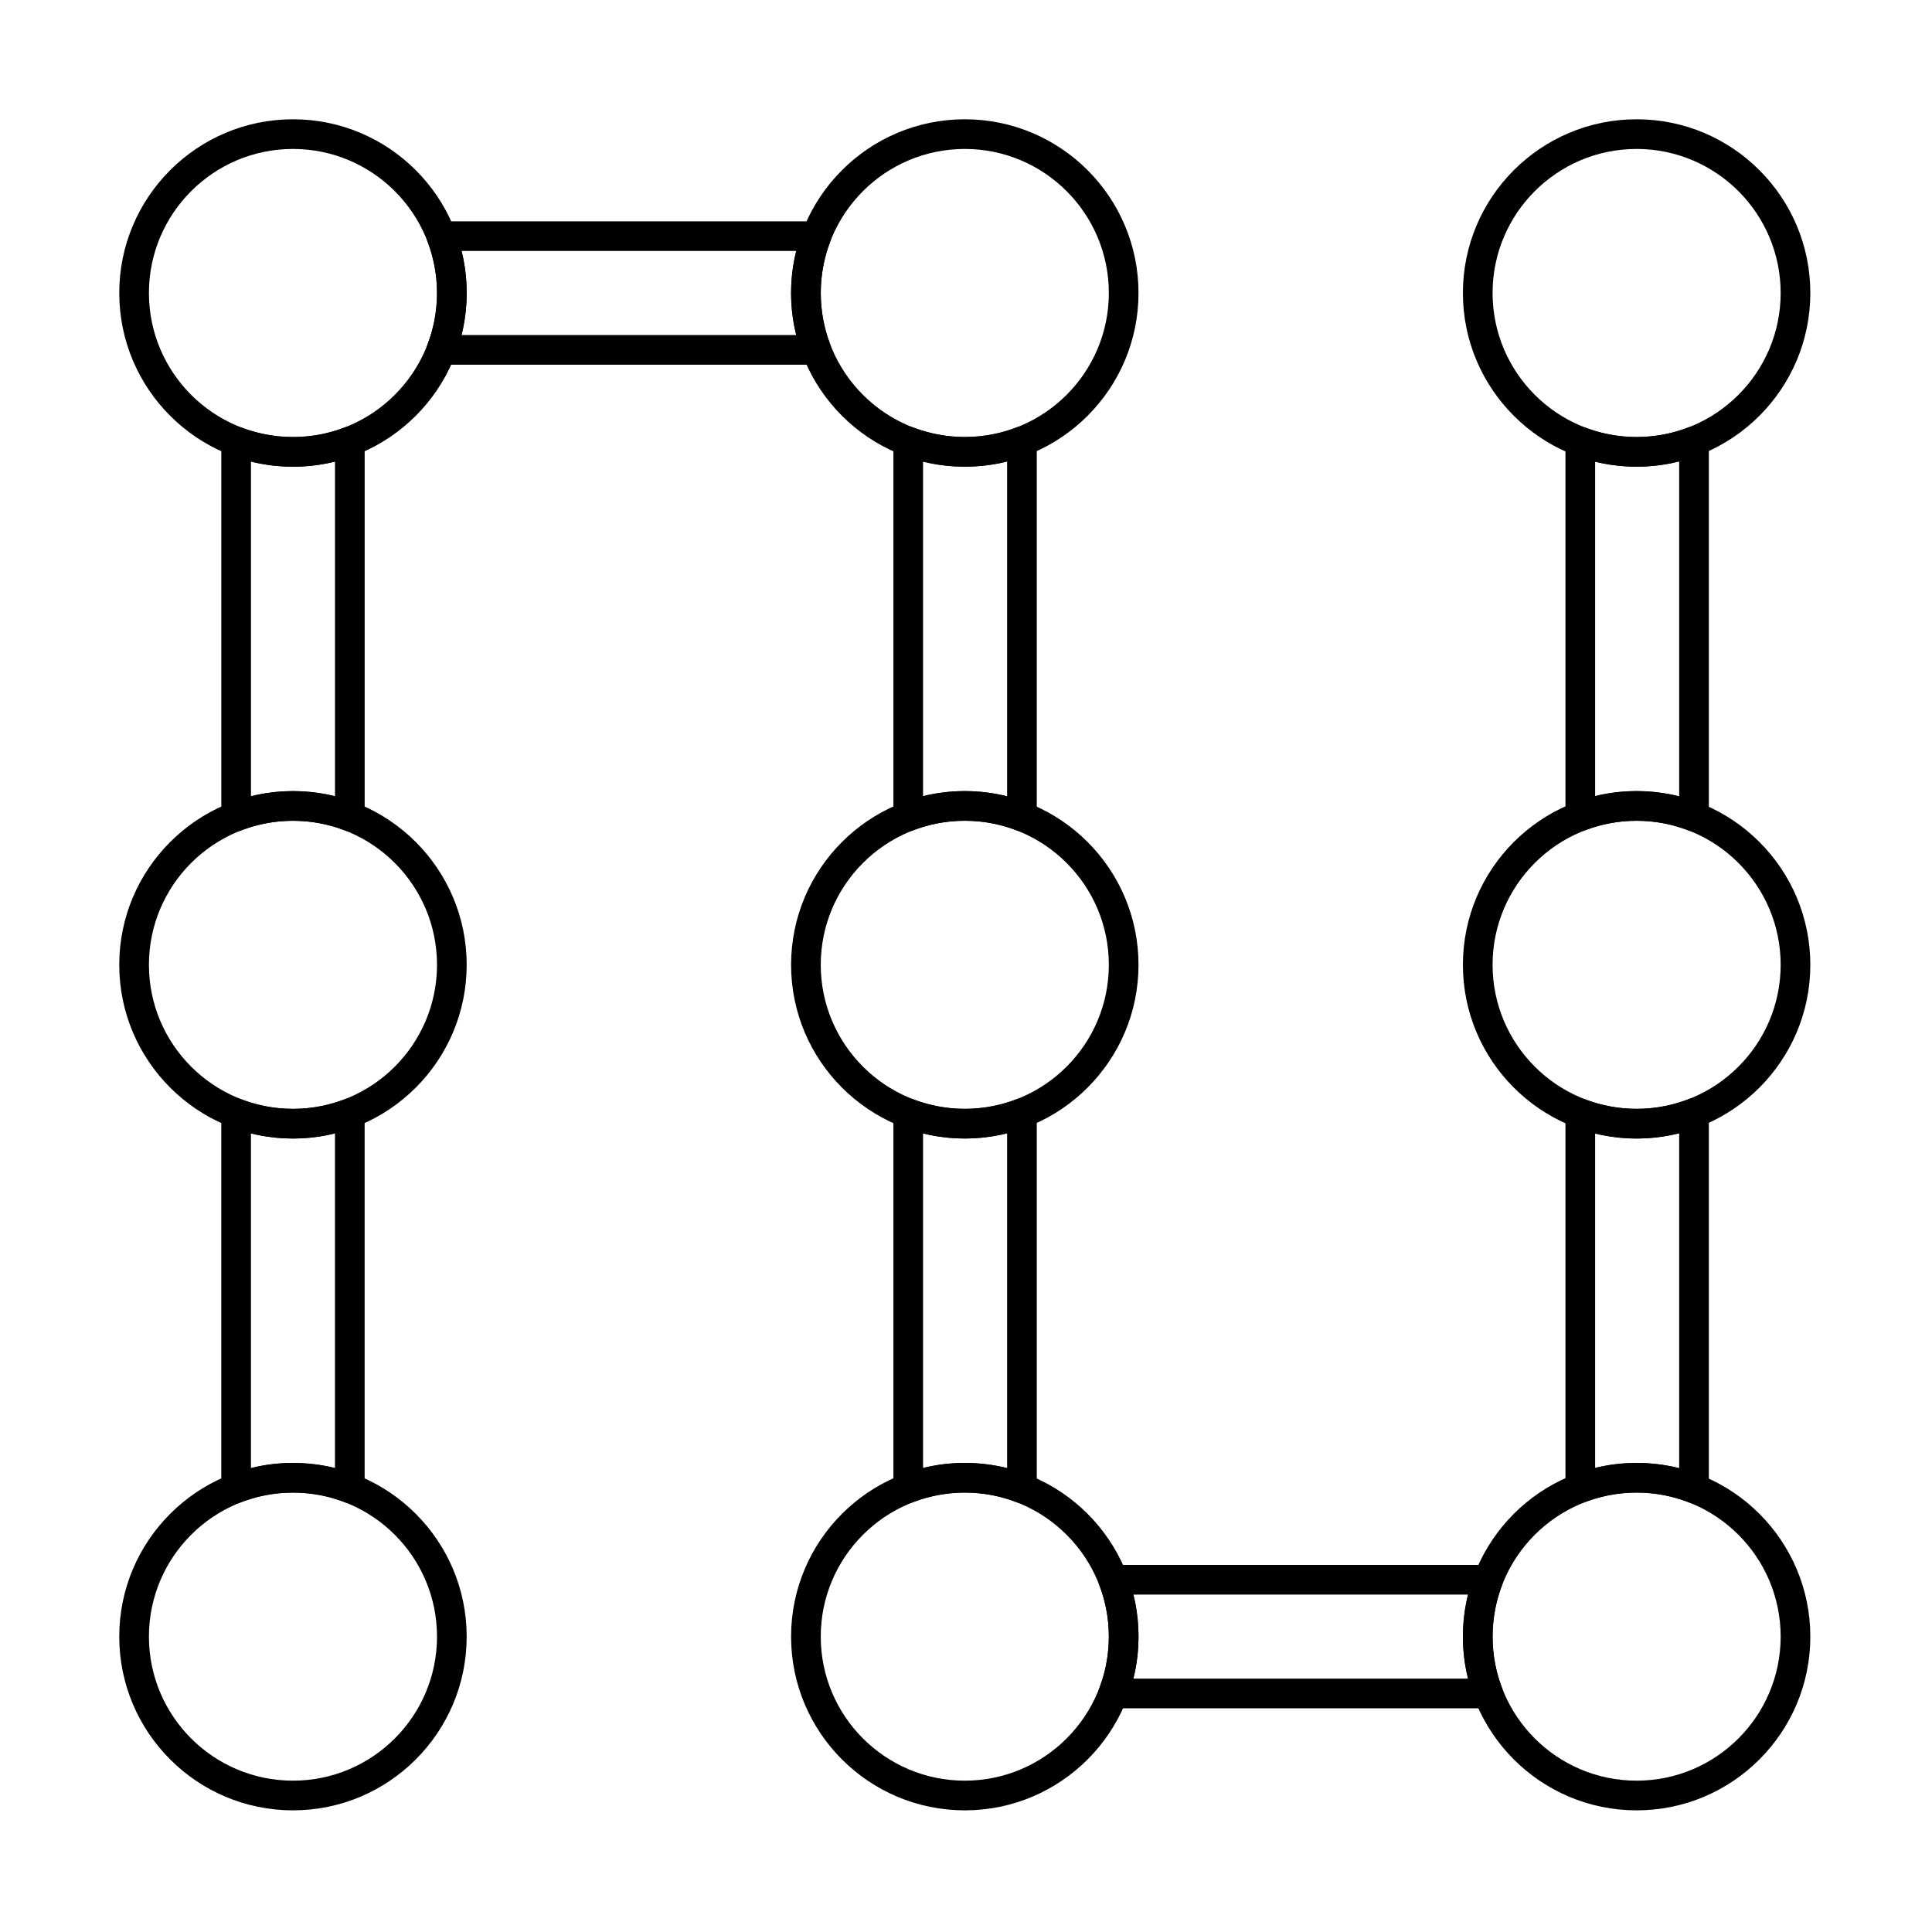
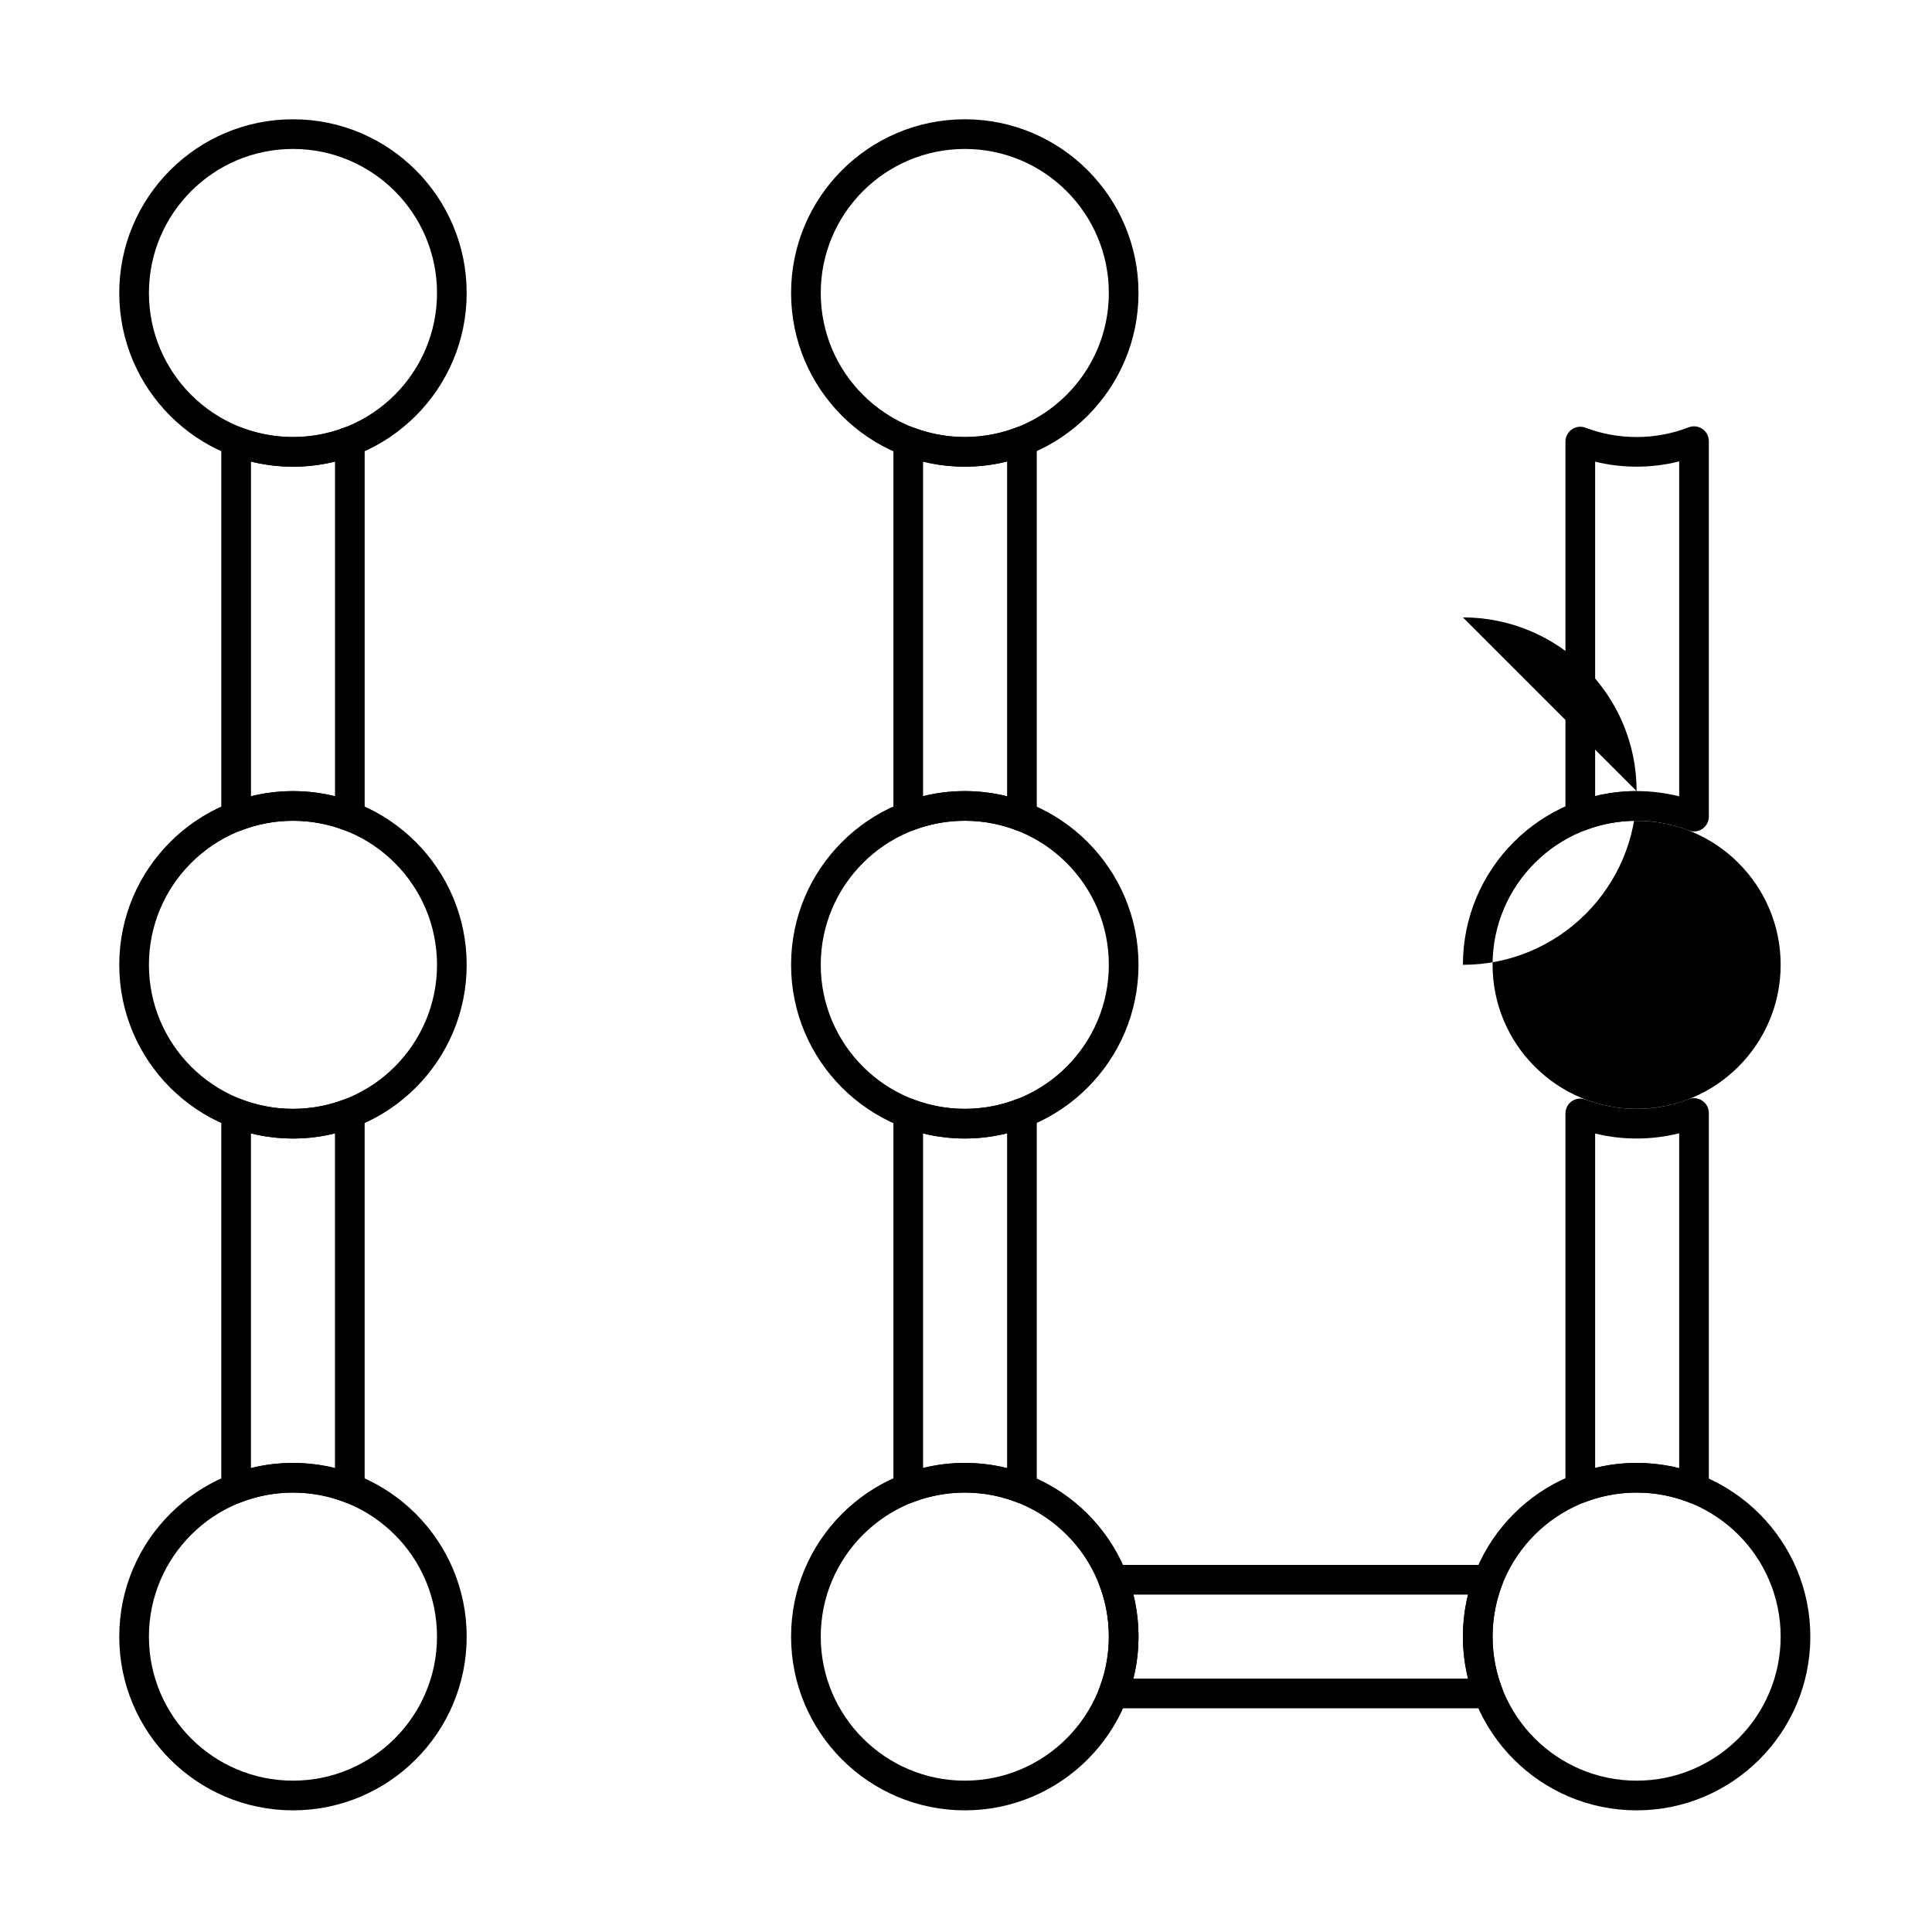
<svg xmlns="http://www.w3.org/2000/svg" fill="#000000" width="800px" height="800px" version="1.1" viewBox="144 144 512 512">
  <g fill-rule="evenodd">
    <path d="m221.64 531.69c-25.406 0-46.035 20.625-46.035 46.035 0 25.406 20.629 46.035 46.035 46.035s46.035-20.625 46.035-46.035c0-25.406-20.629-46.035-46.035-46.035zm0 7.859c21.07 0 38.172 17.105 38.172 38.172s-17.102 38.172-38.172 38.172c-21.066 0-38.172-17.105-38.172-38.172s17.102-38.172 38.172-38.172z" />
    <path d="m221.64 353.65c-25.406 0-46.035 20.629-46.035 46.035s20.629 46.035 46.035 46.035 46.035-20.629 46.035-46.035-20.629-46.035-46.035-46.035zm0 7.863c21.07 0 38.172 17.102 38.172 38.172 0 21.066-17.102 38.172-38.172 38.172-21.066 0-38.172-17.105-38.172-38.172s17.102-38.172 38.172-38.172z" />
    <path d="m207.98 435.34c-1.207-0.461-2.566-0.301-3.633 0.43-1.066 0.734-1.703 1.945-1.703 3.238v99.395c0 1.293 0.637 2.504 1.703 3.238 1.066 0.73 2.426 0.895 3.633 0.43 4.242-1.629 8.852-2.519 13.66-2.519 4.812 0 9.414 0.891 13.66 2.519 1.207 0.465 2.566 0.301 3.633-0.43 1.066-0.734 1.703-1.945 1.703-3.238v-99.395c0-1.293-0.637-2.504-1.703-3.238-1.066-0.73-2.426-0.891-3.633-0.43-4.246 1.629-8.852 2.519-13.66 2.519-4.809 0-9.414-0.891-13.66-2.519zm2.523 9.023c3.566 0.891 7.297 1.359 11.133 1.359 3.84 0 7.57-0.473 11.137-1.359v88.688c-3.566-0.891-7.297-1.359-11.137-1.359s-7.57 0.469-11.133 1.359v-88.688z" />
    <path d="m221.64 175.61c-25.406 0-46.035 20.629-46.035 46.035s20.629 46.035 46.035 46.035 46.035-20.629 46.035-46.035-20.629-46.035-46.035-46.035zm0 7.863c21.07 0 38.172 17.105 38.172 38.172 0 21.066-17.102 38.172-38.172 38.172-21.066 0-38.172-17.102-38.172-38.172 0-21.066 17.102-38.172 38.172-38.172z" />
    <path d="m240.64 260.97c0-1.293-0.637-2.508-1.703-3.238-1.066-0.734-2.426-0.895-3.633-0.43-4.246 1.629-8.852 2.519-13.66 2.519-4.809 0-9.414-0.891-13.66-2.519-1.207-0.465-2.566-0.305-3.633 0.43-1.066 0.73-1.703 1.945-1.703 3.238v99.395c0 1.293 0.637 2.508 1.703 3.238 1.066 0.734 2.426 0.895 3.633 0.43 4.242-1.629 8.852-2.519 13.66-2.519 4.812 0 9.414 0.891 13.66 2.519 1.207 0.465 2.566 0.305 3.633-0.43 1.066-0.73 1.703-1.945 1.703-3.238zm-7.859 5.352v88.691c-3.566-0.891-7.297-1.359-11.137-1.359-3.84 0-7.57 0.473-11.133 1.359v-88.688c3.566 0.891 7.297 1.359 11.137 1.359 3.84 0 7.57-0.473 11.137-1.359z" />
    <path d="m399.68 175.61c-25.406 0-46.035 20.629-46.035 46.035s20.625 46.035 46.035 46.035c25.406 0 46.035-20.629 46.035-46.035s-20.625-46.035-46.035-46.035zm0 7.863c21.066 0 38.172 17.105 38.172 38.172 0 21.066-17.105 38.172-38.172 38.172-21.066 0-38.172-17.102-38.172-38.172 0-21.066 17.102-38.172 38.172-38.172z" />
-     <path d="m364.03 207.99c0.465-1.211 0.305-2.57-0.43-3.637-0.734-1.066-1.945-1.703-3.238-1.703h-99.395c-1.297 0-2.508 0.637-3.238 1.703-0.734 1.066-0.895 2.426-0.43 3.637 1.629 4.242 2.519 8.848 2.519 13.66 0 4.809-0.891 9.414-2.519 13.66-0.465 1.207-0.305 2.566 0.43 3.633 0.73 1.066 1.945 1.707 3.238 1.707h99.395c1.293 0 2.504-0.637 3.238-1.707 0.734-1.066 0.895-2.426 0.43-3.633-1.629-4.242-2.519-8.852-2.519-13.66 0-4.812 0.891-9.414 2.519-13.66zm-9.023 2.523c-0.887 3.566-1.359 7.297-1.359 11.137 0 3.84 0.473 7.57 1.359 11.133h-88.688c0.891-3.566 1.359-7.297 1.359-11.137 0-3.84-0.473-7.57-1.359-11.137h88.688z" />
    <path d="m399.68 353.65c-25.406 0-46.035 20.629-46.035 46.035s20.625 46.035 46.035 46.035c25.406 0 46.035-20.629 46.035-46.035s-20.625-46.035-46.035-46.035zm0 7.863c21.066 0 38.172 17.102 38.172 38.172 0 21.066-17.105 38.172-38.172 38.172-21.066 0-38.172-17.105-38.172-38.172s17.102-38.172 38.172-38.172z" />
    <path d="m413.41 364.05c1.211 0.469 2.57 0.309 3.641-0.426 1.066-0.734 1.707-1.945 1.707-3.242v-99.449c0-1.297-0.641-2.508-1.707-3.242-1.066-0.73-2.43-0.891-3.641-0.426-4.258 1.645-8.887 2.543-13.723 2.543-4.789 0-9.371-0.883-13.594-2.496-1.207-0.461-2.566-0.297-3.629 0.434-1.066 0.734-1.703 1.945-1.703 3.238v99.34c0 1.293 0.637 2.504 1.703 3.238 1.062 0.73 2.422 0.895 3.629 0.434 4.227-1.613 8.809-2.496 13.594-2.496 4.836 0 9.465 0.898 13.723 2.543zm-2.516-9.027c-3.586-0.898-7.344-1.379-11.207-1.379-3.812 0-7.519 0.465-11.066 1.34v-88.652c3.547 0.875 7.25 1.34 11.066 1.34 3.863 0 7.621-0.477 11.207-1.379v88.727z" />
    <path d="m399.68 531.69c-25.406 0-46.035 20.625-46.035 46.035 0 25.406 20.625 46.035 46.035 46.035 25.406 0 46.035-20.625 46.035-46.035 0-25.406-20.625-46.035-46.035-46.035zm0 7.859c21.066 0 38.172 17.105 38.172 38.172s-17.105 38.172-38.172 38.172c-21.066 0-38.172-17.105-38.172-38.172s17.102-38.172 38.172-38.172z" />
    <path d="m413.41 542.09c1.211 0.465 2.57 0.309 3.641-0.426 1.066-0.73 1.707-1.945 1.707-3.242v-99.449c0-1.297-0.641-2.508-1.707-3.242s-2.43-0.891-3.641-0.426c-4.258 1.645-8.887 2.547-13.723 2.547-4.789 0-9.371-0.883-13.594-2.496-1.207-0.461-2.566-0.301-3.629 0.434-1.066 0.734-1.703 1.945-1.703 3.238v99.34c0 1.293 0.637 2.504 1.703 3.238 1.062 0.734 2.422 0.895 3.629 0.438 4.227-1.613 8.809-2.496 13.594-2.496 4.836 0 9.465 0.902 13.723 2.547zm-2.516-9.031c-3.586-0.898-7.344-1.375-11.207-1.375-3.812 0-7.519 0.465-11.066 1.34v-88.656c3.547 0.879 7.25 1.344 11.066 1.344 3.863 0 7.621-0.48 11.207-1.379v88.727z" />
    <path d="m577.72 531.69c-25.406 0-46.035 20.625-46.035 46.035 0 25.406 20.625 46.035 46.035 46.035 25.406 0 46.035-20.625 46.035-46.035 0-25.406-20.625-46.035-46.035-46.035zm0 7.859c21.066 0 38.172 17.105 38.172 38.172s-17.102 38.172-38.172 38.172c-21.066 0-38.172-17.105-38.172-38.172s17.105-38.172 38.172-38.172z" />
    <path d="m542.07 564.06c0.465-1.211 0.301-2.566-0.43-3.637-0.734-1.066-1.945-1.703-3.238-1.703h-99.395c-1.293 0-2.504 0.637-3.238 1.703-0.73 1.066-0.895 2.426-0.43 3.637 1.629 4.242 2.519 8.848 2.519 13.66s-0.891 9.414-2.519 13.66c-0.465 1.211-0.301 2.566 0.43 3.637 0.734 1.066 1.945 1.703 3.238 1.703h99.395c1.293 0 2.504-0.637 3.238-1.703 0.73-1.066 0.895-2.426 0.43-3.637-1.629-4.242-2.519-8.848-2.519-13.66s0.891-9.414 2.519-13.66zm-9.023 2.523c-0.891 3.566-1.359 7.297-1.359 11.133 0 3.84 0.469 7.57 1.359 11.133h-88.688c0.891-3.566 1.359-7.297 1.359-11.137s-0.469-7.57-1.359-11.133h88.688z" />
-     <path d="m577.72 353.65c-25.406 0-46.035 20.629-46.035 46.035s20.625 46.035 46.035 46.035c25.406 0 46.035-20.629 46.035-46.035s-20.625-46.035-46.035-46.035zm0 7.863c21.066 0 38.172 17.102 38.172 38.172 0 21.066-17.102 38.172-38.172 38.172-21.066 0-38.172-17.105-38.172-38.172s17.105-38.172 38.172-38.172z" />
+     <path d="m577.72 353.65c-25.406 0-46.035 20.629-46.035 46.035c25.406 0 46.035-20.629 46.035-46.035s-20.625-46.035-46.035-46.035zm0 7.863c21.066 0 38.172 17.102 38.172 38.172 0 21.066-17.102 38.172-38.172 38.172-21.066 0-38.172-17.105-38.172-38.172s17.105-38.172 38.172-38.172z" />
    <path d="m596.86 438.95c0-1.297-0.641-2.508-1.711-3.242-1.07-0.73-2.434-0.891-3.644-0.422-4.277 1.66-8.926 2.57-13.789 2.57-4.762 0-9.324-0.875-13.531-2.469-1.207-0.457-2.562-0.293-3.625 0.438-1.062 0.734-1.699 1.945-1.699 3.234v99.285c0 1.293 0.637 2.504 1.699 3.234 1.062 0.734 2.418 0.898 3.625 0.441 4.207-1.598 8.77-2.473 13.531-2.473 4.859 0 9.512 0.91 13.789 2.57 1.211 0.469 2.57 0.312 3.644-0.422 1.07-0.73 1.711-1.949 1.711-3.242zm-7.859 5.371v88.762c-3.613-0.91-7.391-1.395-11.281-1.395-3.789 0-7.469 0.457-10.992 1.324v-88.617c3.523 0.863 7.207 1.324 10.996 1.324 3.891 0 7.668-0.484 11.277-1.395z" />
-     <path d="m577.72 175.61c-25.406 0-46.035 20.629-46.035 46.035s20.625 46.035 46.035 46.035c25.406 0 46.035-20.629 46.035-46.035s-20.625-46.035-46.035-46.035zm0 7.863c21.066 0 38.172 17.105 38.172 38.172 0 21.066-17.102 38.172-38.172 38.172-21.066 0-38.172-17.102-38.172-38.172 0-21.066 17.105-38.172 38.172-38.172z" />
    <path d="m596.86 260.91c0-1.297-0.641-2.512-1.711-3.242-1.07-0.734-2.434-0.891-3.644-0.422-4.277 1.66-8.926 2.57-13.789 2.57-4.762 0-9.324-0.875-13.531-2.469-1.207-0.457-2.562-0.293-3.625 0.441s-1.699 1.945-1.699 3.234v99.285c0 1.293 0.637 2.504 1.699 3.234 1.062 0.734 2.418 0.898 3.625 0.441 4.207-1.598 8.77-2.469 13.531-2.469 4.859 0 9.512 0.91 13.789 2.566 1.211 0.469 2.57 0.312 3.644-0.422 1.07-0.73 1.711-1.945 1.711-3.242zm-7.859 5.371v88.758c-3.613-0.91-7.391-1.395-11.281-1.395-3.789 0-7.469 0.457-10.992 1.324v-88.621c3.523 0.867 7.207 1.324 10.996 1.324 3.891 0 7.668-0.484 11.277-1.395z" />
  </g>
</svg>